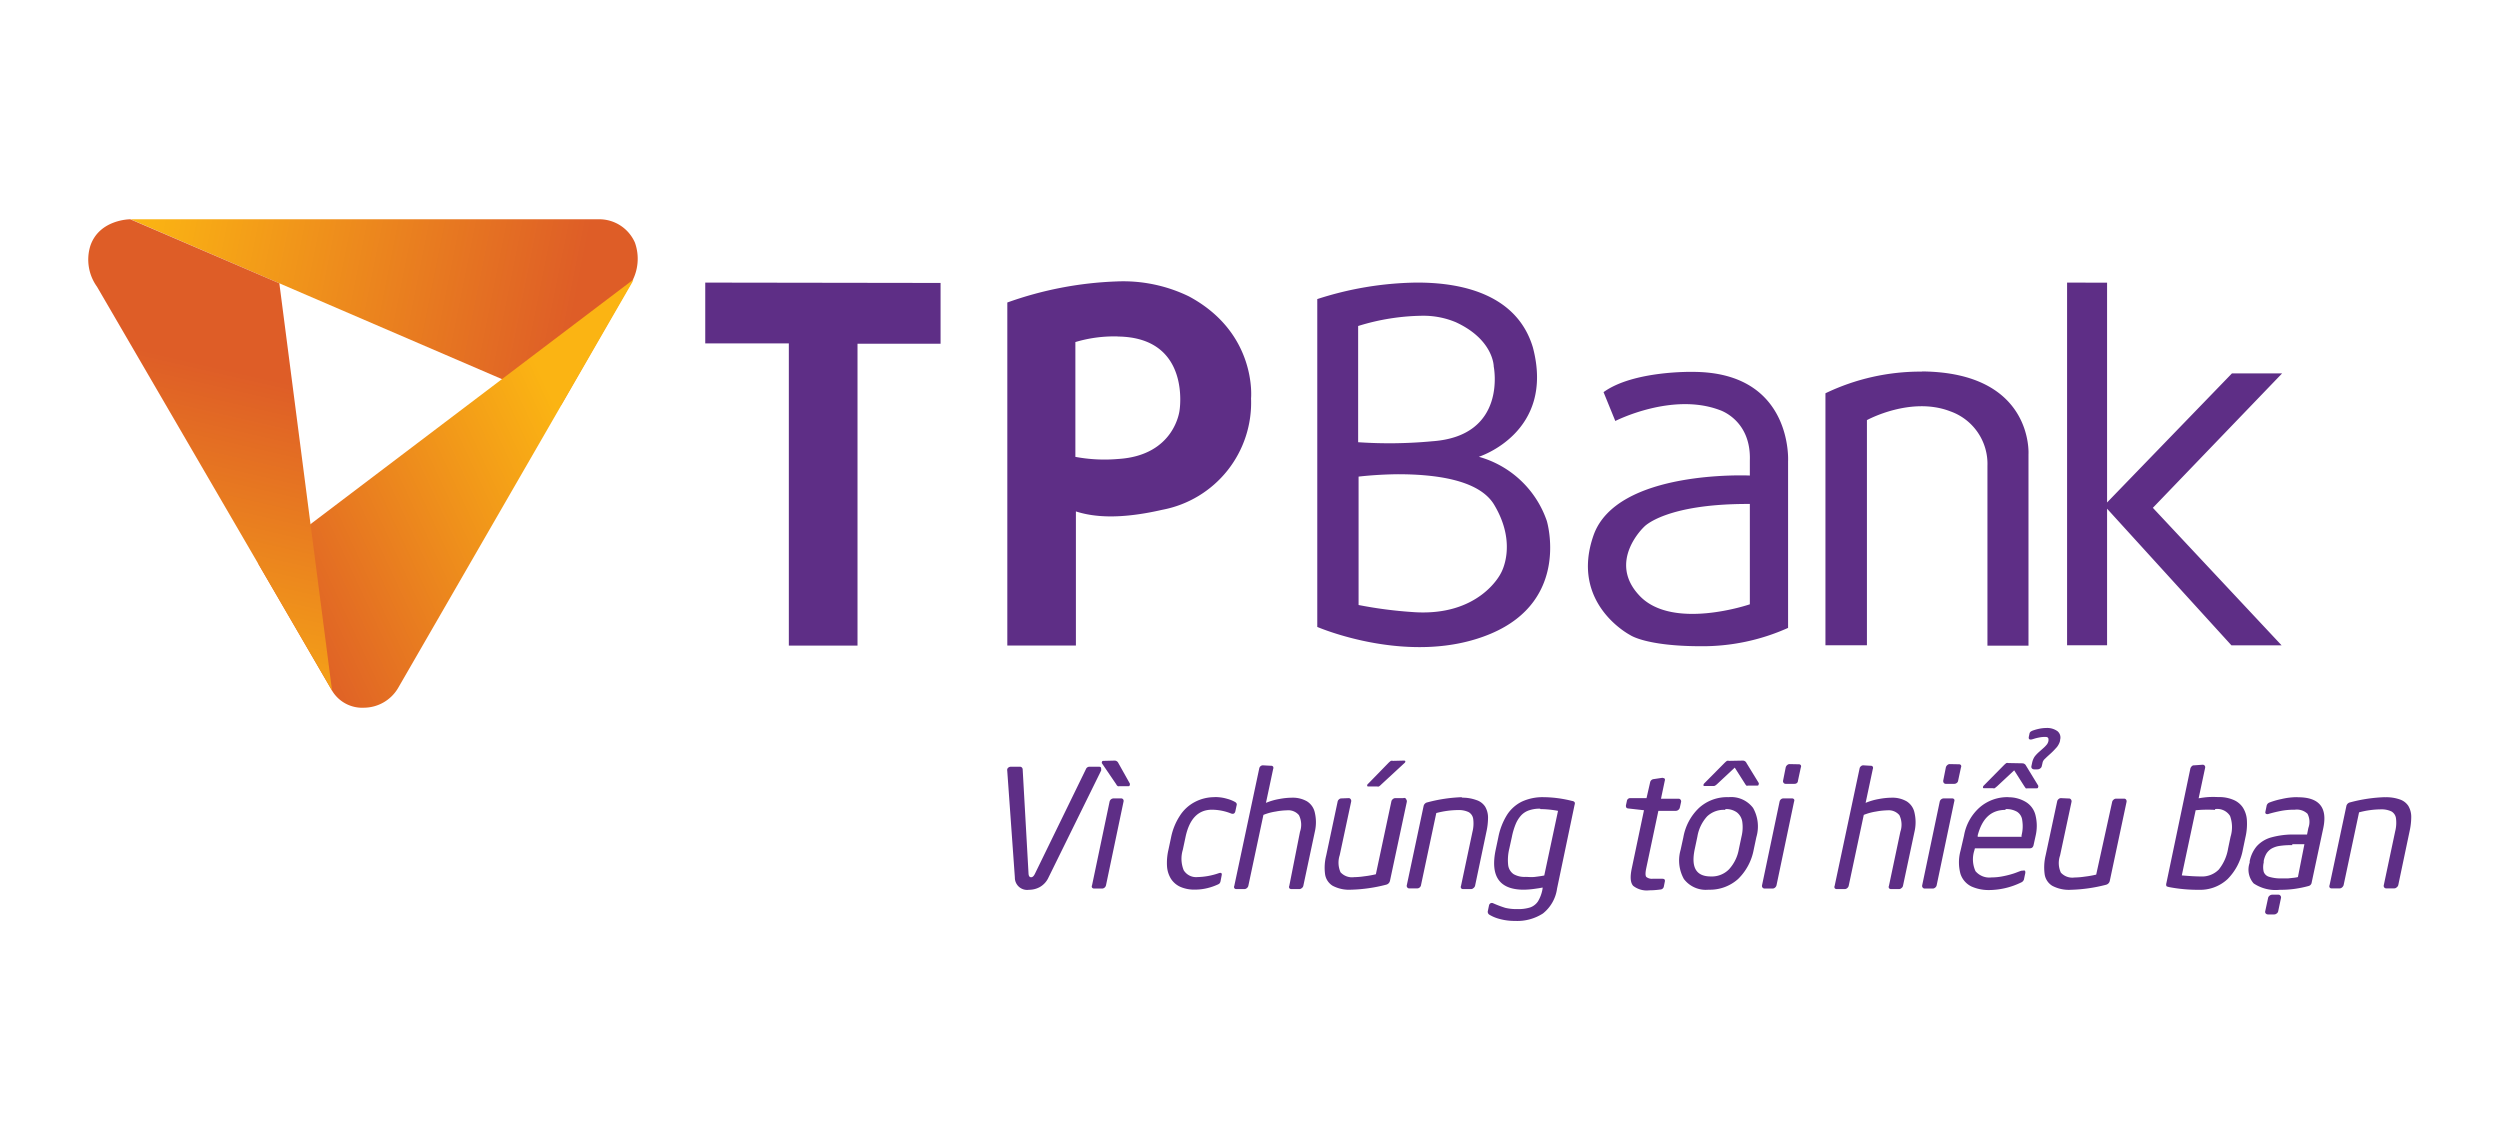
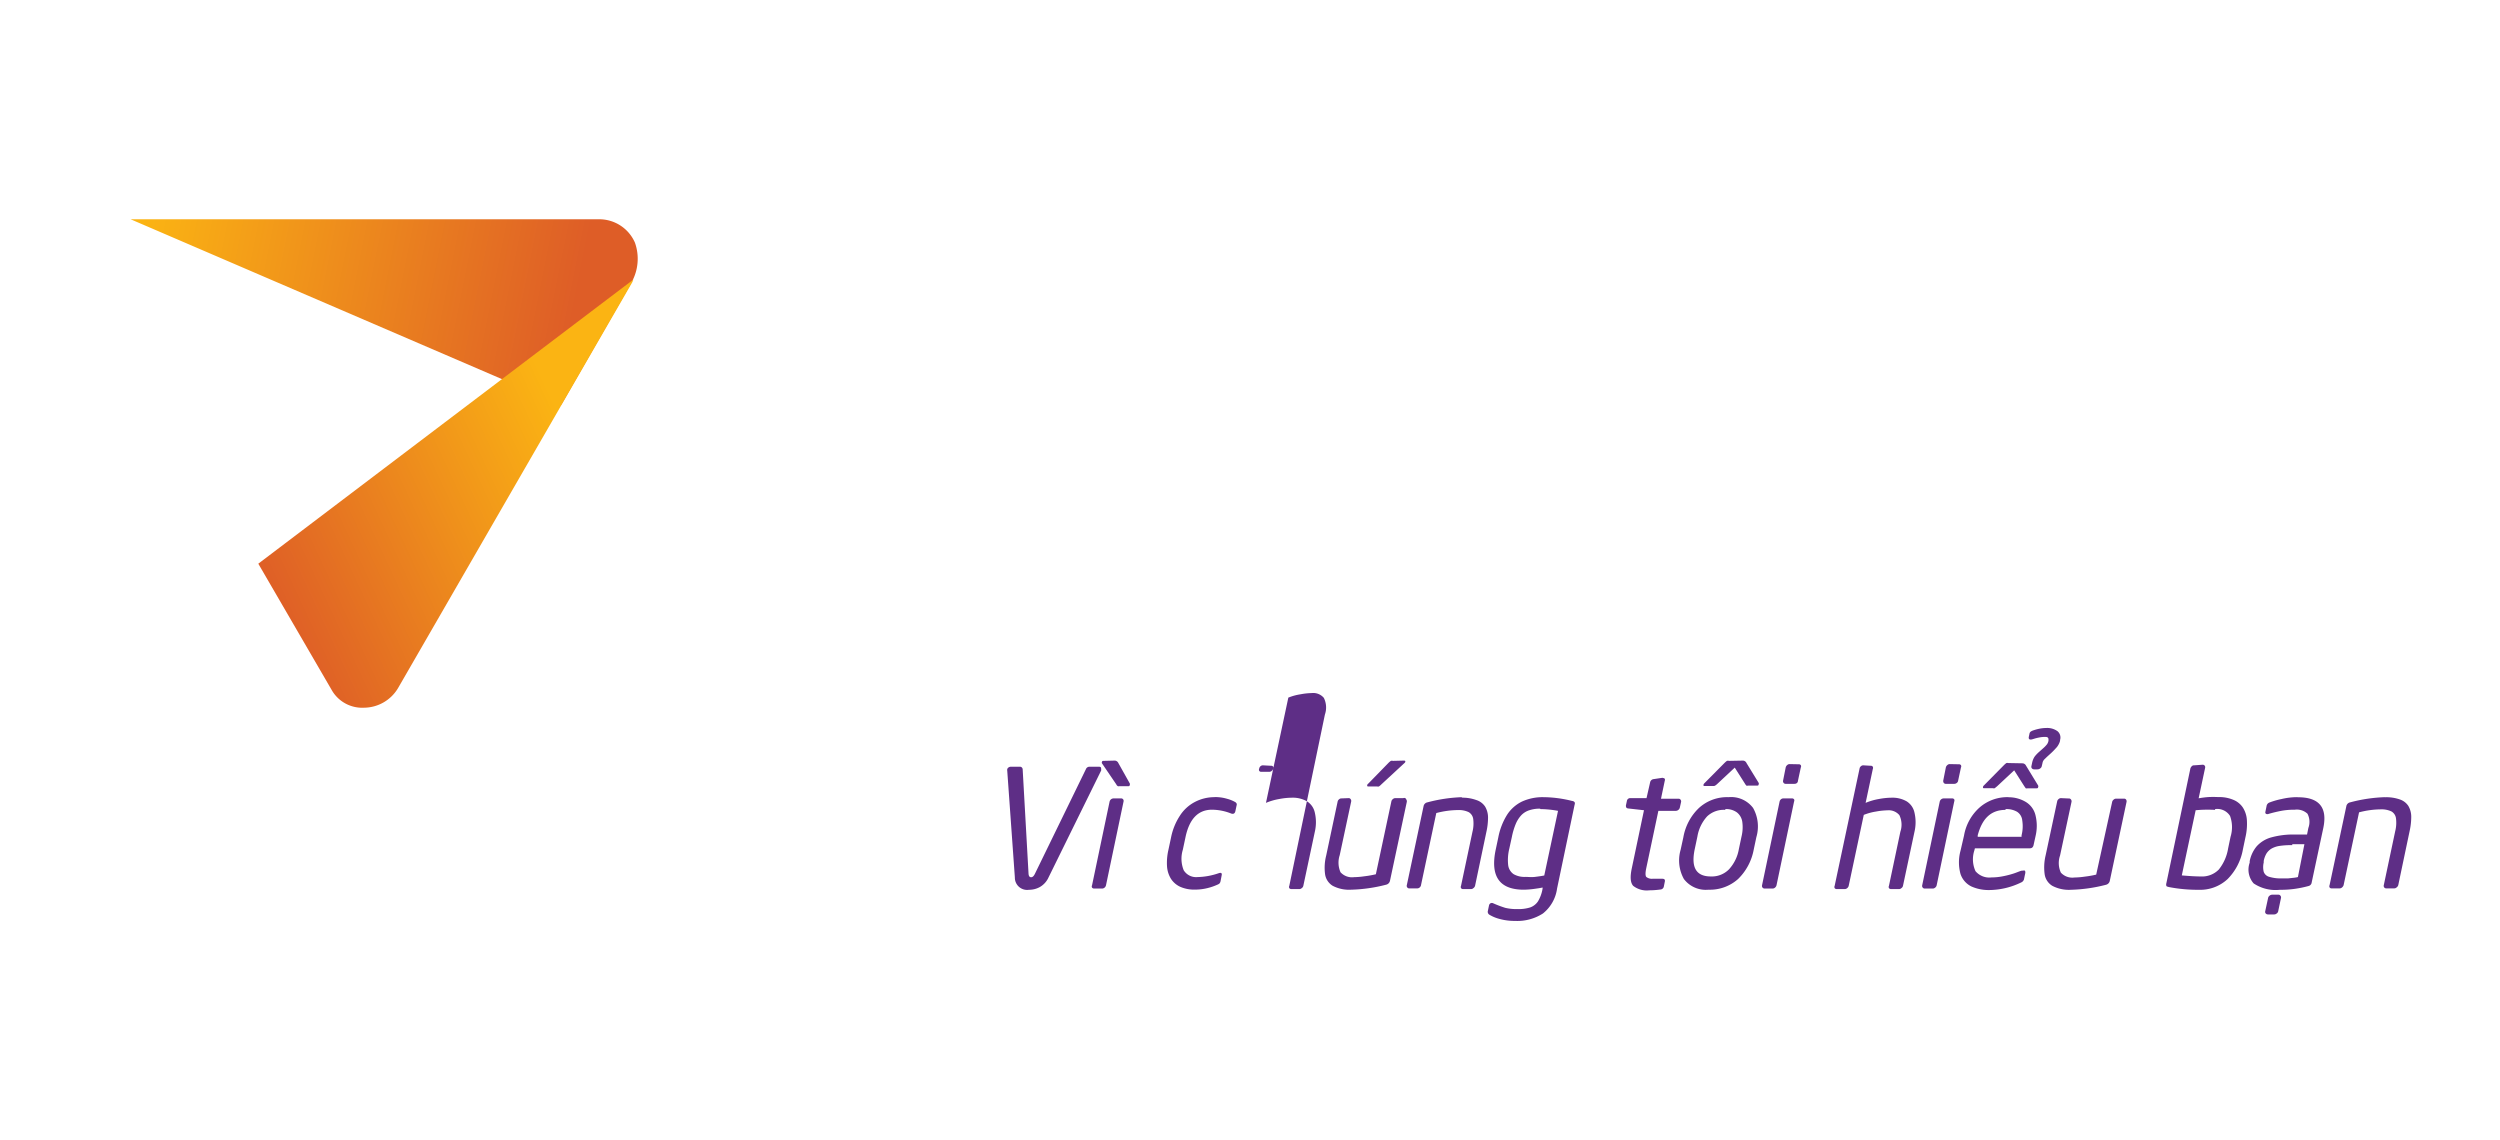
<svg xmlns="http://www.w3.org/2000/svg" xmlns:xlink="http://www.w3.org/1999/xlink" id="Layer_1" data-name="Layer 1" viewBox="0 0 285.04 130">
  <defs>
    <style>.cls-1{fill:url(#linear-gradient);}.cls-2{fill:url(#linear-gradient-2);}.cls-3{fill:#5e2e86;}.cls-4{fill:url(#linear-gradient-3);}.cls-5{fill:url(#linear-gradient-4);}.cls-6{fill:url(#linear-gradient-5);}</style>
    <linearGradient id="linear-gradient" x1="-424.53" y1="-5019.1" x2="-368.63" y2="-5019.1" gradientTransform="matrix(1.04, 0, 0, -1.04, 455.37, -5182.96)" gradientUnits="userSpaceOnUse">
      <stop offset="0" stop-color="#fbb413" stop-opacity="0.78" />
      <stop offset="1" stop-color="#df5f27" />
    </linearGradient>
    <linearGradient id="linear-gradient-2" x1="-424.53" y1="-5019.1" x2="-368.63" y2="-5019.1" xlink:href="#linear-gradient" />
    <linearGradient id="linear-gradient-3" x1="-424.55" y1="-5019.32" x2="-377.12" y2="-5028.82" gradientTransform="matrix(1.04, 0, 0, -1.04, 455.37, -5182.96)" gradientUnits="userSpaceOnUse">
      <stop offset="0" stop-color="#fbb413" />
      <stop offset="1" stop-color="#de5d27" />
    </linearGradient>
    <linearGradient id="linear-gradient-4" x1="-371.6" y1="-5039.48" x2="-405.74" y2="-5055.38" xlink:href="#linear-gradient-3" />
    <linearGradient id="linear-gradient-5" x1="-419.87" y1="-5064.8" x2="-410.61" y2="-5024.6" xlink:href="#linear-gradient-3" />
  </defs>
  <title>logo-tpbank</title>
  <g id="layer1">
    <path id="path1134" class="cls-1" d="M68.69,25Z" />
    <path id="path856" class="cls-2" d="M68.4,25a2.76,2.76,0,0,1,.29,0A2.76,2.76,0,0,0,68.4,25Z" />
-     <path id="rect905" class="cls-3" d="M127.28,32.09a41.24,41.24,0,0,0-12.43,2.4V73.6h7.82V58.31c2,.65,5,.93,9.87-.19a12.43,12.43,0,0,0,10.1-12.7s.73-7.44-7.09-11.63a17.13,17.13,0,0,0-8.27-1.7Zm34.09.13a38.13,38.13,0,0,0-11.18,1.88V71.48h0s10.67,4.62,19.79.77,6.38-12.86,6.38-12.86a11.45,11.45,0,0,0-7.75-7.31s8.74-2.75,6.16-12.48c-1.71-5.7-7.47-7.43-13.4-7.38Zm74.31,0V73.57h4.56V58l14.18,15.58h5.72L245.46,57.9,260.2,42.57h-5.72L240.24,57.29V32.23Zm-155.27,0v6.93h9.53V73.61h7.83V39.19h9.47V32.26ZM162.29,36a9.55,9.55,0,0,1,3.68.73c4.35,2,4.34,5.06,4.34,5.06s1.6,7.91-7,8.52a52.43,52.43,0,0,1-8.46.11V37.17A25.53,25.53,0,0,1,162.29,36Zm-34.8,2.37c8.34.12,7,8.4,7,8.4s-.52,5.16-7,5.56a18.08,18.08,0,0,1-4.88-.24V39a15.33,15.33,0,0,1,4.82-.64Zm91.64,4a25,25,0,0,0-11,2.47V73.57h4.73V47.9s5-2.75,9.51-1a6.35,6.35,0,0,1,4.23,6.22v20.5h4.68V51.8S231.88,42.46,219.13,42.35ZM193,42.4s-6.76-.16-10.17,2.31L184.17,48s6.43-3.29,11.87-1.26c0,0,3.63,1.1,3.47,5.77v1.71s-15.16-.72-17.82,6.81c-2.74,7.81,4.18,11.38,4.18,11.38s1.77,1.26,8,1.27a23.8,23.8,0,0,0,10-2.09v-19S204.45,42.4,193,42.4ZM159.34,54.07c4.14,0,9.24.57,11,3.45,2.76,4.58.77,7.86.77,7.86s-2.41,5-10.11,4.4a48.54,48.54,0,0,1-6.1-.8V54.34c1.07-.12,2.62-.25,4.47-.27Zm40.17,3.39V68.9s-8.75,3-12.54-.94.5-7.91.5-7.91S189.88,57.41,199.51,57.46Z" />
    <g id="text962">
-       <path id="path1058" class="cls-3" d="M233.34,83a4.41,4.41,0,0,0-.89.1,5.51,5.51,0,0,0-.72.21,1.36,1.36,0,0,0-.2.11.39.39,0,0,0-.13.2l-.08.38c-.06.3.1.39.47.27s.54-.15.74-.19a3.51,3.51,0,0,1,.68-.06c.26,0,.37.11.35.35l0,.09a1.11,1.11,0,0,1-.16.39,3.35,3.35,0,0,1-.44.46l-.45.4a4.14,4.14,0,0,0-.42.42,1.51,1.51,0,0,0-.25.39,2.17,2.17,0,0,0-.15.47l-.08.38a.28.28,0,0,0,.06.24.36.36,0,0,0,.28.11h.34a.52.52,0,0,0,.33-.11.4.4,0,0,0,.17-.24l.09-.38a.62.62,0,0,1,.08-.23.74.74,0,0,1,.11-.16l.32-.31.43-.39a7.67,7.67,0,0,0,.58-.59,1.68,1.68,0,0,0,.32-.44,1.59,1.59,0,0,0,.16-.41l0-.09a.94.94,0,0,0-.29-1A2,2,0,0,0,233.34,83ZM125.87,86.75c-.13,0-.21,0-.23.13a.16.16,0,0,0,0,.15l1.6,2.35.11.18.11.08a.33.33,0,0,0,.15,0h1c.11,0,.18,0,.2-.13a.24.24,0,0,0,0-.19L127.51,87a.47.47,0,0,0-.41-.28Zm32.95,0a.48.48,0,0,0-.24,0,2.36,2.36,0,0,0-.27.23L156,89.35a.26.26,0,0,0-.12.19c0,.08,0,.13.13.13h1a.41.41,0,0,0,.21,0,1.78,1.78,0,0,0,.28-.24L160.13,87a.26.26,0,0,0,.1-.15c0-.08,0-.13-.18-.13Zm38.32,0a.54.54,0,0,0-.24,0,2.36,2.36,0,0,0-.27.23l-2.3,2.32a.4.4,0,0,0-.11.19c0,.08,0,.13.14.13h1a.37.37,0,0,0,.21-.06,1.66,1.66,0,0,0,.28-.23l1.94-1.81,1.15,1.81a1.57,1.57,0,0,0,.17.24.32.32,0,0,0,.2,0h1c.12,0,.19,0,.2-.13a.2.2,0,0,0,0-.19L199.13,87a.46.46,0,0,0-.4-.28ZM229,87a.55.55,0,0,0-.24,0,2.36,2.36,0,0,0-.27.23l-2.29,2.32a.29.29,0,0,0-.11.19c0,.09,0,.13.13.13h1a.41.41,0,0,0,.21,0l.28-.23,1.94-1.81,1.15,1.81.17.24a.35.35,0,0,0,.2,0h1c.12,0,.19,0,.21-.13a.24.24,0,0,0,0-.19L231,87.3a.47.47,0,0,0-.4-.27Zm-24.94.12a.39.39,0,0,0-.29.11.5.5,0,0,0-.17.26L203.3,89a.3.3,0,0,0,.06.26.28.28,0,0,0,.24.11h1a.45.45,0,0,0,.29-.1A.42.42,0,0,0,205,89l.32-1.49a.29.29,0,0,0,0-.27.28.28,0,0,0-.25-.1Zm18.26,0a.39.39,0,0,0-.29.11.5.5,0,0,0-.17.26L221.56,89a.38.38,0,0,0,.06.26.28.28,0,0,0,.25.11h.95a.44.44,0,0,0,.28-.1.38.38,0,0,0,.16-.27l.32-1.49a.29.29,0,0,0,0-.27.28.28,0,0,0-.25-.1ZM144,87.26a.41.41,0,0,0-.29.11.44.44,0,0,0-.14.26L140.73,101a.29.29,0,0,0,0,.26.27.27,0,0,0,.23.11h.91a.42.42,0,0,0,.29-.11.47.47,0,0,0,.17-.26l1.72-8.09a6.21,6.21,0,0,1,1.39-.38,7.93,7.93,0,0,1,1.29-.14,1.58,1.58,0,0,1,1.37.55,2.46,2.46,0,0,1,.12,1.9L147,101a.29.29,0,0,0,0,.26.3.3,0,0,0,.25.11h.89a.4.4,0,0,0,.28-.11.42.42,0,0,0,.18-.26l1.31-6.16a4.79,4.79,0,0,0,0-2.19,2,2,0,0,0-.9-1.29,3.25,3.25,0,0,0-1.69-.41,8,8,0,0,0-1.47.15,6.92,6.92,0,0,0-1.51.44l.82-3.86a.31.31,0,0,0,0-.26.26.26,0,0,0-.24-.11Zm68.45,0a.38.38,0,0,0-.28.11.4.4,0,0,0-.15.26L209.18,101a.29.29,0,0,0,0,.26.28.28,0,0,0,.23.11h.92a.42.42,0,0,0,.28-.11.47.47,0,0,0,.17-.26l1.72-8.09a6.37,6.37,0,0,1,1.39-.38,8,8,0,0,1,1.3-.14,1.59,1.59,0,0,1,1.37.55,2.51,2.51,0,0,1,.11,1.9l-1.3,6.16a.29.29,0,0,0,0,.26.31.31,0,0,0,.25.11h.9a.39.39,0,0,0,.27-.11.42.42,0,0,0,.18-.26l1.31-6.16a4.79,4.79,0,0,0,0-2.19,2,2,0,0,0-.9-1.29,3.23,3.23,0,0,0-1.69-.41,8.14,8.14,0,0,0-1.47.15,6.92,6.92,0,0,0-1.51.44l.82-3.86a.31.31,0,0,0,0-.26.26.26,0,0,0-.24-.11Zm37.71,0a.33.33,0,0,0-.27.11.61.61,0,0,0-.15.24L247,100.7a.49.49,0,0,0,0,.3c0,.06.13.1.3.14a17.13,17.13,0,0,0,3.36.31,4.59,4.59,0,0,0,3.32-1.22,6.39,6.39,0,0,0,1.75-3.4l.28-1.34a6.79,6.79,0,0,0,.17-2,3,3,0,0,0-.46-1.42,2.39,2.39,0,0,0-1.09-.88,4.13,4.13,0,0,0-1.72-.31,11.18,11.18,0,0,0-1.15,0,10.54,10.54,0,0,0-1.08.14l.74-3.48a.28.28,0,0,0-.28-.35Zm-134.92.16a.45.45,0,0,0-.26.09.31.31,0,0,0-.14.23.15.15,0,0,0,0,.11l.87,12.19a1.4,1.4,0,0,0,1.61,1.41,2.55,2.55,0,0,0,1.23-.31,2.38,2.38,0,0,0,1-1.1l6-12.19a.23.23,0,0,0,0-.11c0-.21,0-.32-.26-.32h-1.1a.43.43,0,0,0-.38.28L118,99.62c-.13.27-.27.4-.44.4s-.27-.13-.29-.4L116.6,87.7a.32.32,0,0,0-.1-.2.29.29,0,0,0-.18-.08Zm74.31,1.26-1,.15a.46.46,0,0,0-.41.37L187.73,91h-1.82a.38.38,0,0,0-.42.33l-.11.51c0,.21.05.32.28.34l1.78.2L186.05,99c-.21,1-.16,1.64.16,2a2.5,2.5,0,0,0,1.84.51,8.94,8.94,0,0,0,1.24-.09.42.42,0,0,0,.41-.32l.13-.65c0-.18-.07-.26-.34-.26h-1.05a1,1,0,0,1-.74-.21c-.11-.15-.11-.47,0-1l1.38-6.53h2a.47.47,0,0,0,.28-.11.46.46,0,0,0,.17-.27l.14-.63a.3.3,0,0,0-.06-.26.25.25,0,0,0-.23-.11h-2l.43-2.05a.27.27,0,0,0,0-.22.2.2,0,0,0-.18-.09Zm-51,2.21a4.79,4.79,0,0,0-2.32.55A4.48,4.48,0,0,0,134.53,93a7,7,0,0,0-1,2.43l-.31,1.46a6.55,6.55,0,0,0-.16,1.9,3.09,3.09,0,0,0,.45,1.41,2.5,2.5,0,0,0,1.08.92,3.93,3.93,0,0,0,1.64.31,5.92,5.92,0,0,0,1.47-.18,6.49,6.49,0,0,0,1.1-.38.78.78,0,0,0,.25-.15.54.54,0,0,0,.11-.24l.13-.68c.06-.26-.07-.34-.37-.23a7.85,7.85,0,0,1-2.38.43,1.66,1.66,0,0,1-1.58-.78,3.5,3.5,0,0,1-.1-2.33l.31-1.46q.66-3.1,3-3.11a6,6,0,0,1,2.19.43c.27.1.43,0,.49-.25l.14-.66a.33.33,0,0,0,0-.23.44.44,0,0,0-.17-.17,4,4,0,0,0-.93-.37,4.74,4.74,0,0,0-1.4-.19Zm90.46,0a4.81,4.81,0,0,0-3.31,1.18,5.56,5.56,0,0,0-1.77,3.2L223.53,97a5,5,0,0,0,0,2.65,2.44,2.44,0,0,0,1.24,1.42,4.79,4.79,0,0,0,2,.41,8.49,8.49,0,0,0,3.66-.86.57.57,0,0,0,.33-.34l.16-.76c0-.12,0-.2-.06-.25s-.17,0-.32,0-.58.21-1,.34a10.22,10.22,0,0,1-1.24.31,6.51,6.51,0,0,1-1.24.12,2.06,2.06,0,0,1-1.82-.71,3.25,3.25,0,0,1-.14-2.34l.07-.27h6.27c.23,0,.38-.13.43-.41l.22-1a5,5,0,0,0,0-2.31,2.43,2.43,0,0,0-1.06-1.53A3.79,3.79,0,0,0,229,90.9Zm32.93,0a7.77,7.77,0,0,0-1.8.21,8.81,8.81,0,0,0-1.36.39.52.52,0,0,0-.34.34l-.15.73a.21.21,0,0,0,.07.23.38.38,0,0,0,.32,0c.56-.16,1.05-.27,1.47-.35a8.17,8.17,0,0,1,1.49-.12,1.77,1.77,0,0,1,1.45.46,2,2,0,0,1,.1,1.62l-.15.75h-1.39a9.29,9.29,0,0,0-2.7.33,3.47,3.47,0,0,0-1.64,1,3.77,3.77,0,0,0-.81,1.72l0,.16a2.37,2.37,0,0,0,.45,2.36,4.49,4.49,0,0,0,3,.73,11.17,11.17,0,0,0,1.71-.11,12.56,12.56,0,0,0,1.55-.32.47.47,0,0,0,.36-.41l1.32-6.19q.75-3.53-2.9-3.52Zm-95.19,0a17.45,17.45,0,0,0-4,.59.55.55,0,0,0-.44.44l-1.91,9a.29.29,0,0,0,.05.26.26.26,0,0,0,.23.11h.91a.4.4,0,0,0,.28-.11A.56.56,0,0,0,162,101l1.76-8.3a10,10,0,0,1,2.48-.34,2.61,2.61,0,0,1,1.2.23,1.06,1.06,0,0,1,.53.79,3.94,3.94,0,0,1-.09,1.48l-1.3,6.14a.29.29,0,0,0,0,.26.28.28,0,0,0,.24.11h.9a.39.39,0,0,0,.27-.11.48.48,0,0,0,.19-.26l1.29-6.14a7.5,7.5,0,0,0,.19-1.69,2.45,2.45,0,0,0-.33-1.2,1.87,1.87,0,0,0-1-.75,4.63,4.63,0,0,0-1.72-.27Zm9.22,0a5.65,5.65,0,0,0-2.44.5,4.23,4.23,0,0,0-1.7,1.51,7.56,7.56,0,0,0-1,2.58l-.29,1.37c-.65,3.06.41,4.59,3.2,4.59a10.31,10.31,0,0,0,1.09-.08c.45-.06.8-.11,1.05-.17l0,.12a4.1,4.1,0,0,1-.52,1.45,1.79,1.79,0,0,1-.89.7,4.43,4.43,0,0,1-1.45.19,5.55,5.55,0,0,1-1.39-.14,12.76,12.76,0,0,1-1.38-.52.34.34,0,0,0-.31,0,.37.37,0,0,0-.17.25l-.13.62a.39.39,0,0,0,.17.43,4.34,4.34,0,0,0,1.15.48,6.49,6.49,0,0,0,1.77.23,5.41,5.41,0,0,0,3.19-.85,4.38,4.38,0,0,0,1.61-2.84l2-9.56a.37.37,0,0,0,0-.29.43.43,0,0,0-.29-.14,13.72,13.72,0,0,0-3.25-.43Zm21.08,0a4.74,4.74,0,0,0-3.34,1.23,6.06,6.06,0,0,0-1.78,3.34l-.31,1.42a4.36,4.36,0,0,0,.37,3.34,3.14,3.14,0,0,0,2.82,1.22,4.81,4.81,0,0,0,3.36-1.22,6.26,6.26,0,0,0,1.78-3.34l.3-1.42a4.3,4.3,0,0,0-.37-3.34A3.13,3.13,0,0,0,197,90.9Zm74.91,0a17.37,17.37,0,0,0-4,.59.55.55,0,0,0-.44.44l-1.91,9a.29.29,0,0,0,0,.26.26.26,0,0,0,.23.11h.91a.4.4,0,0,0,.28-.11.56.56,0,0,0,.18-.26l1.76-8.3a10,10,0,0,1,2.48-.34,2.64,2.64,0,0,1,1.2.23,1.06,1.06,0,0,1,.53.79,3.94,3.94,0,0,1-.09,1.48l-1.3,6.14a.29.29,0,0,0,.05.26.28.28,0,0,0,.24.11h.9a.39.39,0,0,0,.27-.11.48.48,0,0,0,.19-.26l1.29-6.14a7.5,7.5,0,0,0,.19-1.69,2.45,2.45,0,0,0-.33-1.2,1.87,1.87,0,0,0-1-.75A4.63,4.63,0,0,0,271.93,90.9Zm-145,.14a.48.48,0,0,0-.45.37l-2,9.54a.27.27,0,0,0,0,.26.3.3,0,0,0,.24.11h.89a.45.45,0,0,0,.29-.1.48.48,0,0,0,.17-.27l2-9.54a.3.3,0,0,0-.05-.27.29.29,0,0,0-.25-.1Zm26,0a.39.39,0,0,0-.29.11.43.43,0,0,0-.16.26l-1.3,6.13h0a5.67,5.67,0,0,0-.13,2.15,1.86,1.86,0,0,0,.86,1.31,4,4,0,0,0,2.1.45,17.6,17.6,0,0,0,4-.57.58.58,0,0,0,.44-.45l1.92-9a.33.33,0,0,0-.06-.26A.24.24,0,0,0,160,91h-.91a.4.4,0,0,0-.29.12.4.4,0,0,0-.16.25l-1.77,8.31a11.29,11.29,0,0,1-1.31.23,8.83,8.83,0,0,1-1.17.1,1.77,1.77,0,0,1-1.55-.56,2.72,2.72,0,0,1-.09-1.95l1.31-6.13a.33.33,0,0,0-.07-.26.26.26,0,0,0-.24-.11Zm50.39,0a.43.43,0,0,0-.3.11.46.46,0,0,0-.15.26l-2,9.54a.3.3,0,0,0,.29.37h.9a.42.42,0,0,0,.28-.1.5.5,0,0,0,.18-.27l2-9.54a.3.3,0,0,0,0-.27.31.31,0,0,0-.26-.1Zm18.26,0a.48.48,0,0,0-.45.37l-2,9.54a.3.3,0,0,0,.06.26.28.28,0,0,0,.24.11h.89a.42.42,0,0,0,.28-.1.45.45,0,0,0,.18-.27l2-9.54a.33.33,0,0,0,0-.27.31.31,0,0,0-.26-.1ZM235,91a.39.39,0,0,0-.29.11.43.43,0,0,0-.16.26l-1.31,6.13h0a5.85,5.85,0,0,0-.12,2.15A1.85,1.85,0,0,0,234,101a4.06,4.06,0,0,0,2.11.45,17.6,17.6,0,0,0,4-.57.58.58,0,0,0,.44-.45l1.91-9a.33.33,0,0,0-.05-.26.25.25,0,0,0-.23-.11h-.91a.4.4,0,0,0-.29.12.43.43,0,0,0-.16.25L239,99.72a11.29,11.29,0,0,1-1.31.23,8.83,8.83,0,0,1-1.18.1,1.76,1.76,0,0,1-1.54-.56,2.62,2.62,0,0,1-.09-1.95l1.31-6.13a.33.33,0,0,0-.07-.26.26.26,0,0,0-.24-.11Zm-59.36,1.25a11.37,11.37,0,0,1,2,.2l-1.57,7.37c-.3.06-.65.11-1.06.16s-.77,0-1.07,0a2.51,2.51,0,0,1-1.36-.31,1.47,1.47,0,0,1-.62-1,5.4,5.4,0,0,1,.12-1.89l.3-1.37a7.86,7.86,0,0,1,.44-1.47,3.39,3.39,0,0,1,.64-1,2.18,2.18,0,0,1,.91-.56,3.78,3.78,0,0,1,1.22-.18Zm21.07,0a2.09,2.09,0,0,1,1.33.38,1.67,1.67,0,0,1,.61,1.08,4.45,4.45,0,0,1-.09,1.67l-.3,1.42a4.56,4.56,0,0,1-1.12,2.31,2.74,2.74,0,0,1-2.07.82c-1.67,0-2.29-1-1.84-3.13l.3-1.42a4.52,4.52,0,0,1,1.11-2.3A2.75,2.75,0,0,1,196.72,92.34Zm31.95,0a2.44,2.44,0,0,1,1.31.3,1.31,1.31,0,0,1,.6,1,4.18,4.18,0,0,1-.08,1.69l0,.17h-5l0-.17C226,93.32,227,92.34,228.67,92.34Zm23.89,0a1.72,1.72,0,0,1,1.71.78,3.72,3.72,0,0,1,.06,2.37l-.28,1.34a5.16,5.16,0,0,1-1.06,2.4,2.67,2.67,0,0,1-2.06.79q-.81,0-2.16-.12l1.58-7.43A14.65,14.65,0,0,1,252.56,92.34Zm8.8,4h1.39L262,100a3.47,3.47,0,0,1-.47.08l-.64.07h-.72a4.49,4.49,0,0,1-1.45-.18.91.91,0,0,1-.62-.57,2.25,2.25,0,0,1,0-1.06l0-.17a2.7,2.7,0,0,1,.31-.85,1.8,1.8,0,0,1,.57-.56,2.63,2.63,0,0,1,.91-.31A8.91,8.91,0,0,1,261.36,96.36Zm-2.31,5.76a.45.45,0,0,0-.28.12.41.41,0,0,0-.16.25l-.33,1.52a.27.27,0,0,0,.06.25.34.34,0,0,0,.24.11h.73a.43.43,0,0,0,.28-.11.39.39,0,0,0,.17-.25l.32-1.52a.29.29,0,0,0-.06-.25.26.26,0,0,0-.24-.12Z" />
+       <path id="path1058" class="cls-3" d="M233.34,83a4.41,4.41,0,0,0-.89.1,5.51,5.51,0,0,0-.72.21,1.36,1.36,0,0,0-.2.11.39.39,0,0,0-.13.2l-.08.38c-.06.3.1.39.47.27s.54-.15.74-.19a3.51,3.51,0,0,1,.68-.06c.26,0,.37.11.35.35l0,.09a1.11,1.11,0,0,1-.16.39,3.35,3.35,0,0,1-.44.46l-.45.4a4.14,4.14,0,0,0-.42.42,1.51,1.51,0,0,0-.25.39,2.17,2.17,0,0,0-.15.47l-.08.38a.28.28,0,0,0,.06.24.36.36,0,0,0,.28.11h.34a.52.52,0,0,0,.33-.11.4.4,0,0,0,.17-.24l.09-.38a.62.62,0,0,1,.08-.23.74.74,0,0,1,.11-.16l.32-.31.43-.39a7.67,7.67,0,0,0,.58-.59,1.68,1.68,0,0,0,.32-.44,1.59,1.59,0,0,0,.16-.41l0-.09a.94.94,0,0,0-.29-1A2,2,0,0,0,233.34,83ZM125.87,86.75c-.13,0-.21,0-.23.13a.16.16,0,0,0,0,.15l1.6,2.35.11.18.11.08a.33.33,0,0,0,.15,0h1c.11,0,.18,0,.2-.13a.24.24,0,0,0,0-.19L127.51,87a.47.47,0,0,0-.41-.28Zm32.95,0a.48.48,0,0,0-.24,0,2.36,2.36,0,0,0-.27.23L156,89.35a.26.26,0,0,0-.12.19c0,.08,0,.13.13.13h1a.41.41,0,0,0,.21,0,1.78,1.78,0,0,0,.28-.24L160.13,87a.26.26,0,0,0,.1-.15c0-.08,0-.13-.18-.13Zm38.32,0a.54.54,0,0,0-.24,0,2.36,2.36,0,0,0-.27.23l-2.3,2.32a.4.4,0,0,0-.11.19c0,.08,0,.13.14.13h1a.37.37,0,0,0,.21-.06,1.66,1.66,0,0,0,.28-.23l1.94-1.81,1.15,1.81a1.57,1.57,0,0,0,.17.24.32.32,0,0,0,.2,0h1c.12,0,.19,0,.2-.13a.2.2,0,0,0,0-.19L199.13,87a.46.46,0,0,0-.4-.28ZM229,87a.55.55,0,0,0-.24,0,2.36,2.36,0,0,0-.27.23l-2.29,2.32a.29.29,0,0,0-.11.19c0,.09,0,.13.13.13h1a.41.41,0,0,0,.21,0l.28-.23,1.94-1.81,1.15,1.81.17.24a.35.35,0,0,0,.2,0h1c.12,0,.19,0,.21-.13a.24.24,0,0,0,0-.19L231,87.3a.47.47,0,0,0-.4-.27Zm-24.94.12a.39.39,0,0,0-.29.11.5.5,0,0,0-.17.26L203.3,89a.3.3,0,0,0,.06.26.28.28,0,0,0,.24.11h1a.45.45,0,0,0,.29-.1A.42.42,0,0,0,205,89l.32-1.49a.29.29,0,0,0,0-.27.28.28,0,0,0-.25-.1Zm18.26,0a.39.39,0,0,0-.29.11.5.5,0,0,0-.17.26L221.56,89a.38.38,0,0,0,.06.26.28.28,0,0,0,.25.11h.95a.44.44,0,0,0,.28-.1.38.38,0,0,0,.16-.27l.32-1.49a.29.29,0,0,0,0-.27.28.28,0,0,0-.25-.1ZM144,87.26a.41.41,0,0,0-.29.11.44.44,0,0,0-.14.26a.29.29,0,0,0,0,.26.27.27,0,0,0,.23.11h.91a.42.42,0,0,0,.29-.11.47.47,0,0,0,.17-.26l1.72-8.09a6.21,6.21,0,0,1,1.39-.38,7.93,7.93,0,0,1,1.29-.14,1.58,1.58,0,0,1,1.37.55,2.46,2.46,0,0,1,.12,1.9L147,101a.29.29,0,0,0,0,.26.3.3,0,0,0,.25.11h.89a.4.4,0,0,0,.28-.11.42.42,0,0,0,.18-.26l1.31-6.16a4.79,4.79,0,0,0,0-2.19,2,2,0,0,0-.9-1.29,3.25,3.25,0,0,0-1.69-.41,8,8,0,0,0-1.47.15,6.92,6.92,0,0,0-1.51.44l.82-3.86a.31.31,0,0,0,0-.26.26.26,0,0,0-.24-.11Zm68.45,0a.38.38,0,0,0-.28.11.4.4,0,0,0-.15.26L209.18,101a.29.29,0,0,0,0,.26.28.28,0,0,0,.23.11h.92a.42.42,0,0,0,.28-.11.47.47,0,0,0,.17-.26l1.72-8.09a6.37,6.37,0,0,1,1.39-.38,8,8,0,0,1,1.3-.14,1.59,1.59,0,0,1,1.37.55,2.51,2.51,0,0,1,.11,1.9l-1.3,6.16a.29.29,0,0,0,0,.26.31.31,0,0,0,.25.11h.9a.39.39,0,0,0,.27-.11.42.42,0,0,0,.18-.26l1.31-6.16a4.79,4.79,0,0,0,0-2.19,2,2,0,0,0-.9-1.29,3.23,3.23,0,0,0-1.69-.41,8.14,8.14,0,0,0-1.47.15,6.92,6.92,0,0,0-1.51.44l.82-3.86a.31.31,0,0,0,0-.26.26.26,0,0,0-.24-.11Zm37.71,0a.33.33,0,0,0-.27.11.61.61,0,0,0-.15.24L247,100.7a.49.49,0,0,0,0,.3c0,.06.13.1.3.14a17.13,17.13,0,0,0,3.36.31,4.59,4.59,0,0,0,3.32-1.22,6.39,6.39,0,0,0,1.75-3.4l.28-1.34a6.79,6.79,0,0,0,.17-2,3,3,0,0,0-.46-1.42,2.39,2.39,0,0,0-1.09-.88,4.13,4.13,0,0,0-1.72-.31,11.18,11.18,0,0,0-1.15,0,10.54,10.54,0,0,0-1.08.14l.74-3.48a.28.28,0,0,0-.28-.35Zm-134.92.16a.45.45,0,0,0-.26.09.31.31,0,0,0-.14.23.15.15,0,0,0,0,.11l.87,12.19a1.4,1.4,0,0,0,1.61,1.41,2.55,2.55,0,0,0,1.23-.31,2.38,2.38,0,0,0,1-1.1l6-12.19a.23.23,0,0,0,0-.11c0-.21,0-.32-.26-.32h-1.1a.43.43,0,0,0-.38.28L118,99.62c-.13.27-.27.4-.44.4s-.27-.13-.29-.4L116.6,87.7a.32.32,0,0,0-.1-.2.29.29,0,0,0-.18-.08Zm74.31,1.26-1,.15a.46.46,0,0,0-.41.37L187.73,91h-1.82a.38.38,0,0,0-.42.33l-.11.51c0,.21.05.32.28.34l1.78.2L186.05,99c-.21,1-.16,1.64.16,2a2.5,2.5,0,0,0,1.84.51,8.94,8.94,0,0,0,1.24-.09.42.42,0,0,0,.41-.32l.13-.65c0-.18-.07-.26-.34-.26h-1.05a1,1,0,0,1-.74-.21c-.11-.15-.11-.47,0-1l1.38-6.53h2a.47.47,0,0,0,.28-.11.46.46,0,0,0,.17-.27l.14-.63a.3.3,0,0,0-.06-.26.25.25,0,0,0-.23-.11h-2l.43-2.05a.27.27,0,0,0,0-.22.2.2,0,0,0-.18-.09Zm-51,2.21a4.79,4.79,0,0,0-2.32.55A4.48,4.48,0,0,0,134.53,93a7,7,0,0,0-1,2.43l-.31,1.46a6.55,6.55,0,0,0-.16,1.9,3.09,3.09,0,0,0,.45,1.41,2.5,2.5,0,0,0,1.08.92,3.93,3.93,0,0,0,1.64.31,5.92,5.92,0,0,0,1.47-.18,6.49,6.49,0,0,0,1.1-.38.78.78,0,0,0,.25-.15.54.54,0,0,0,.11-.24l.13-.68c.06-.26-.07-.34-.37-.23a7.85,7.85,0,0,1-2.38.43,1.66,1.66,0,0,1-1.58-.78,3.5,3.5,0,0,1-.1-2.33l.31-1.46q.66-3.1,3-3.11a6,6,0,0,1,2.19.43c.27.1.43,0,.49-.25l.14-.66a.33.33,0,0,0,0-.23.44.44,0,0,0-.17-.17,4,4,0,0,0-.93-.37,4.74,4.74,0,0,0-1.4-.19Zm90.46,0a4.81,4.81,0,0,0-3.31,1.18,5.56,5.56,0,0,0-1.77,3.2L223.53,97a5,5,0,0,0,0,2.65,2.44,2.44,0,0,0,1.24,1.42,4.79,4.79,0,0,0,2,.41,8.49,8.49,0,0,0,3.66-.86.57.57,0,0,0,.33-.34l.16-.76c0-.12,0-.2-.06-.25s-.17,0-.32,0-.58.21-1,.34a10.22,10.22,0,0,1-1.24.31,6.51,6.51,0,0,1-1.24.12,2.06,2.06,0,0,1-1.82-.71,3.25,3.25,0,0,1-.14-2.34l.07-.27h6.27c.23,0,.38-.13.43-.41l.22-1a5,5,0,0,0,0-2.31,2.43,2.43,0,0,0-1.06-1.53A3.79,3.79,0,0,0,229,90.9Zm32.93,0a7.77,7.77,0,0,0-1.8.21,8.81,8.81,0,0,0-1.36.39.52.52,0,0,0-.34.34l-.15.73a.21.21,0,0,0,.07.23.38.38,0,0,0,.32,0c.56-.16,1.05-.27,1.47-.35a8.17,8.17,0,0,1,1.49-.12,1.77,1.77,0,0,1,1.45.46,2,2,0,0,1,.1,1.62l-.15.75h-1.39a9.29,9.29,0,0,0-2.7.33,3.47,3.47,0,0,0-1.64,1,3.77,3.77,0,0,0-.81,1.72l0,.16a2.37,2.37,0,0,0,.45,2.36,4.49,4.49,0,0,0,3,.73,11.17,11.17,0,0,0,1.71-.11,12.56,12.56,0,0,0,1.55-.32.47.47,0,0,0,.36-.41l1.32-6.19q.75-3.53-2.9-3.52Zm-95.19,0a17.45,17.45,0,0,0-4,.59.55.55,0,0,0-.44.44l-1.91,9a.29.29,0,0,0,.05.26.26.26,0,0,0,.23.11h.91a.4.4,0,0,0,.28-.11A.56.56,0,0,0,162,101l1.76-8.3a10,10,0,0,1,2.48-.34,2.61,2.61,0,0,1,1.2.23,1.06,1.06,0,0,1,.53.79,3.94,3.94,0,0,1-.09,1.48l-1.3,6.14a.29.29,0,0,0,0,.26.28.28,0,0,0,.24.11h.9a.39.39,0,0,0,.27-.11.48.48,0,0,0,.19-.26l1.29-6.14a7.5,7.5,0,0,0,.19-1.69,2.45,2.45,0,0,0-.33-1.2,1.87,1.87,0,0,0-1-.75,4.63,4.63,0,0,0-1.72-.27Zm9.22,0a5.65,5.65,0,0,0-2.44.5,4.23,4.23,0,0,0-1.7,1.51,7.56,7.56,0,0,0-1,2.58l-.29,1.37c-.65,3.06.41,4.59,3.2,4.59a10.31,10.31,0,0,0,1.09-.08c.45-.06.8-.11,1.05-.17l0,.12a4.1,4.1,0,0,1-.52,1.45,1.79,1.79,0,0,1-.89.7,4.43,4.43,0,0,1-1.45.19,5.55,5.55,0,0,1-1.39-.14,12.76,12.76,0,0,1-1.38-.52.34.34,0,0,0-.31,0,.37.37,0,0,0-.17.25l-.13.62a.39.39,0,0,0,.17.43,4.34,4.34,0,0,0,1.15.48,6.49,6.49,0,0,0,1.77.23,5.41,5.41,0,0,0,3.19-.85,4.38,4.38,0,0,0,1.61-2.84l2-9.56a.37.37,0,0,0,0-.29.43.43,0,0,0-.29-.14,13.72,13.72,0,0,0-3.25-.43Zm21.08,0a4.74,4.74,0,0,0-3.34,1.23,6.06,6.06,0,0,0-1.78,3.34l-.31,1.42a4.36,4.36,0,0,0,.37,3.34,3.14,3.14,0,0,0,2.82,1.22,4.81,4.81,0,0,0,3.36-1.22,6.26,6.26,0,0,0,1.78-3.34l.3-1.42a4.3,4.3,0,0,0-.37-3.34A3.13,3.13,0,0,0,197,90.9Zm74.91,0a17.37,17.37,0,0,0-4,.59.55.55,0,0,0-.44.44l-1.91,9a.29.29,0,0,0,0,.26.26.26,0,0,0,.23.11h.91a.4.4,0,0,0,.28-.11.56.56,0,0,0,.18-.26l1.76-8.3a10,10,0,0,1,2.48-.34,2.64,2.64,0,0,1,1.2.23,1.06,1.06,0,0,1,.53.79,3.94,3.94,0,0,1-.09,1.48l-1.3,6.14a.29.29,0,0,0,.05.26.28.28,0,0,0,.24.11h.9a.39.39,0,0,0,.27-.11.48.48,0,0,0,.19-.26l1.29-6.14a7.5,7.5,0,0,0,.19-1.69,2.45,2.45,0,0,0-.33-1.2,1.87,1.87,0,0,0-1-.75A4.63,4.63,0,0,0,271.93,90.9Zm-145,.14a.48.48,0,0,0-.45.37l-2,9.54a.27.27,0,0,0,0,.26.3.3,0,0,0,.24.11h.89a.45.45,0,0,0,.29-.1.48.48,0,0,0,.17-.27l2-9.54a.3.3,0,0,0-.05-.27.29.29,0,0,0-.25-.1Zm26,0a.39.39,0,0,0-.29.11.43.43,0,0,0-.16.26l-1.3,6.13h0a5.67,5.67,0,0,0-.13,2.15,1.86,1.86,0,0,0,.86,1.31,4,4,0,0,0,2.1.45,17.6,17.6,0,0,0,4-.57.58.58,0,0,0,.44-.45l1.92-9a.33.33,0,0,0-.06-.26A.24.24,0,0,0,160,91h-.91a.4.4,0,0,0-.29.12.4.4,0,0,0-.16.25l-1.77,8.31a11.29,11.29,0,0,1-1.31.23,8.83,8.83,0,0,1-1.17.1,1.77,1.77,0,0,1-1.55-.56,2.72,2.72,0,0,1-.09-1.95l1.31-6.13a.33.33,0,0,0-.07-.26.26.26,0,0,0-.24-.11Zm50.39,0a.43.43,0,0,0-.3.11.46.46,0,0,0-.15.26l-2,9.54a.3.3,0,0,0,.29.37h.9a.42.42,0,0,0,.28-.1.5.5,0,0,0,.18-.27l2-9.54a.3.3,0,0,0,0-.27.31.31,0,0,0-.26-.1Zm18.26,0a.48.48,0,0,0-.45.37l-2,9.54a.3.3,0,0,0,.06.26.28.28,0,0,0,.24.11h.89a.42.42,0,0,0,.28-.1.45.45,0,0,0,.18-.27l2-9.54a.33.33,0,0,0,0-.27.31.31,0,0,0-.26-.1ZM235,91a.39.39,0,0,0-.29.11.43.43,0,0,0-.16.26l-1.31,6.13h0a5.85,5.85,0,0,0-.12,2.15A1.85,1.85,0,0,0,234,101a4.06,4.06,0,0,0,2.11.45,17.6,17.6,0,0,0,4-.57.58.58,0,0,0,.44-.45l1.91-9a.33.33,0,0,0-.05-.26.25.25,0,0,0-.23-.11h-.91a.4.4,0,0,0-.29.12.43.43,0,0,0-.16.25L239,99.72a11.29,11.29,0,0,1-1.31.23,8.83,8.83,0,0,1-1.18.1,1.76,1.76,0,0,1-1.54-.56,2.62,2.62,0,0,1-.09-1.95l1.31-6.13a.33.33,0,0,0-.07-.26.26.26,0,0,0-.24-.11Zm-59.36,1.25a11.37,11.37,0,0,1,2,.2l-1.57,7.37c-.3.06-.65.11-1.06.16s-.77,0-1.07,0a2.51,2.51,0,0,1-1.36-.31,1.47,1.47,0,0,1-.62-1,5.4,5.4,0,0,1,.12-1.89l.3-1.37a7.86,7.86,0,0,1,.44-1.47,3.39,3.39,0,0,1,.64-1,2.18,2.18,0,0,1,.91-.56,3.78,3.78,0,0,1,1.22-.18Zm21.07,0a2.09,2.09,0,0,1,1.33.38,1.67,1.67,0,0,1,.61,1.08,4.45,4.45,0,0,1-.09,1.67l-.3,1.42a4.56,4.56,0,0,1-1.12,2.31,2.74,2.74,0,0,1-2.07.82c-1.67,0-2.29-1-1.84-3.13l.3-1.42a4.52,4.52,0,0,1,1.11-2.3A2.75,2.75,0,0,1,196.72,92.34Zm31.95,0a2.44,2.44,0,0,1,1.31.3,1.31,1.31,0,0,1,.6,1,4.18,4.18,0,0,1-.08,1.69l0,.17h-5l0-.17C226,93.32,227,92.34,228.67,92.34Zm23.89,0a1.72,1.72,0,0,1,1.71.78,3.72,3.72,0,0,1,.06,2.37l-.28,1.34a5.16,5.16,0,0,1-1.06,2.4,2.67,2.67,0,0,1-2.06.79q-.81,0-2.16-.12l1.58-7.43A14.65,14.65,0,0,1,252.56,92.34Zm8.8,4h1.39L262,100a3.47,3.47,0,0,1-.47.08l-.64.07h-.72a4.49,4.49,0,0,1-1.45-.18.91.91,0,0,1-.62-.57,2.25,2.25,0,0,1,0-1.06l0-.17a2.7,2.7,0,0,1,.31-.85,1.8,1.8,0,0,1,.57-.56,2.63,2.63,0,0,1,.91-.31A8.91,8.91,0,0,1,261.36,96.36Zm-2.31,5.76a.45.45,0,0,0-.28.12.41.41,0,0,0-.16.25l-.33,1.52a.27.27,0,0,0,.06.25.34.34,0,0,0,.24.11h.73a.43.43,0,0,0,.28-.11.39.39,0,0,0,.17-.25l.32-1.52a.29.29,0,0,0-.06-.25.26.26,0,0,0-.24-.12Z" />
    </g>
    <path id="path856-3" class="cls-4" d="M68.4,25H14.89L64,46.14l8-13.94a5.48,5.48,0,0,0,.39-4.54A4.44,4.44,0,0,0,68.4,25Z" />
    <path id="path875" class="cls-5" d="M68.4,25h.33A1.79,1.79,0,0,0,68.4,25Zm3.82,6.87L29.45,64.27l8.42,14.49a4,4,0,0,0,3.64,1.93,4.55,4.55,0,0,0,3.87-2.23L72.08,32.2Z" />
-     <path id="path1153" class="cls-6" d="M31.85,32.3l-17-7.3s-3.5,0-4.54,3a5.29,5.29,0,0,0,.75,4.69L37.86,78.74Z" />
  </g>
</svg>